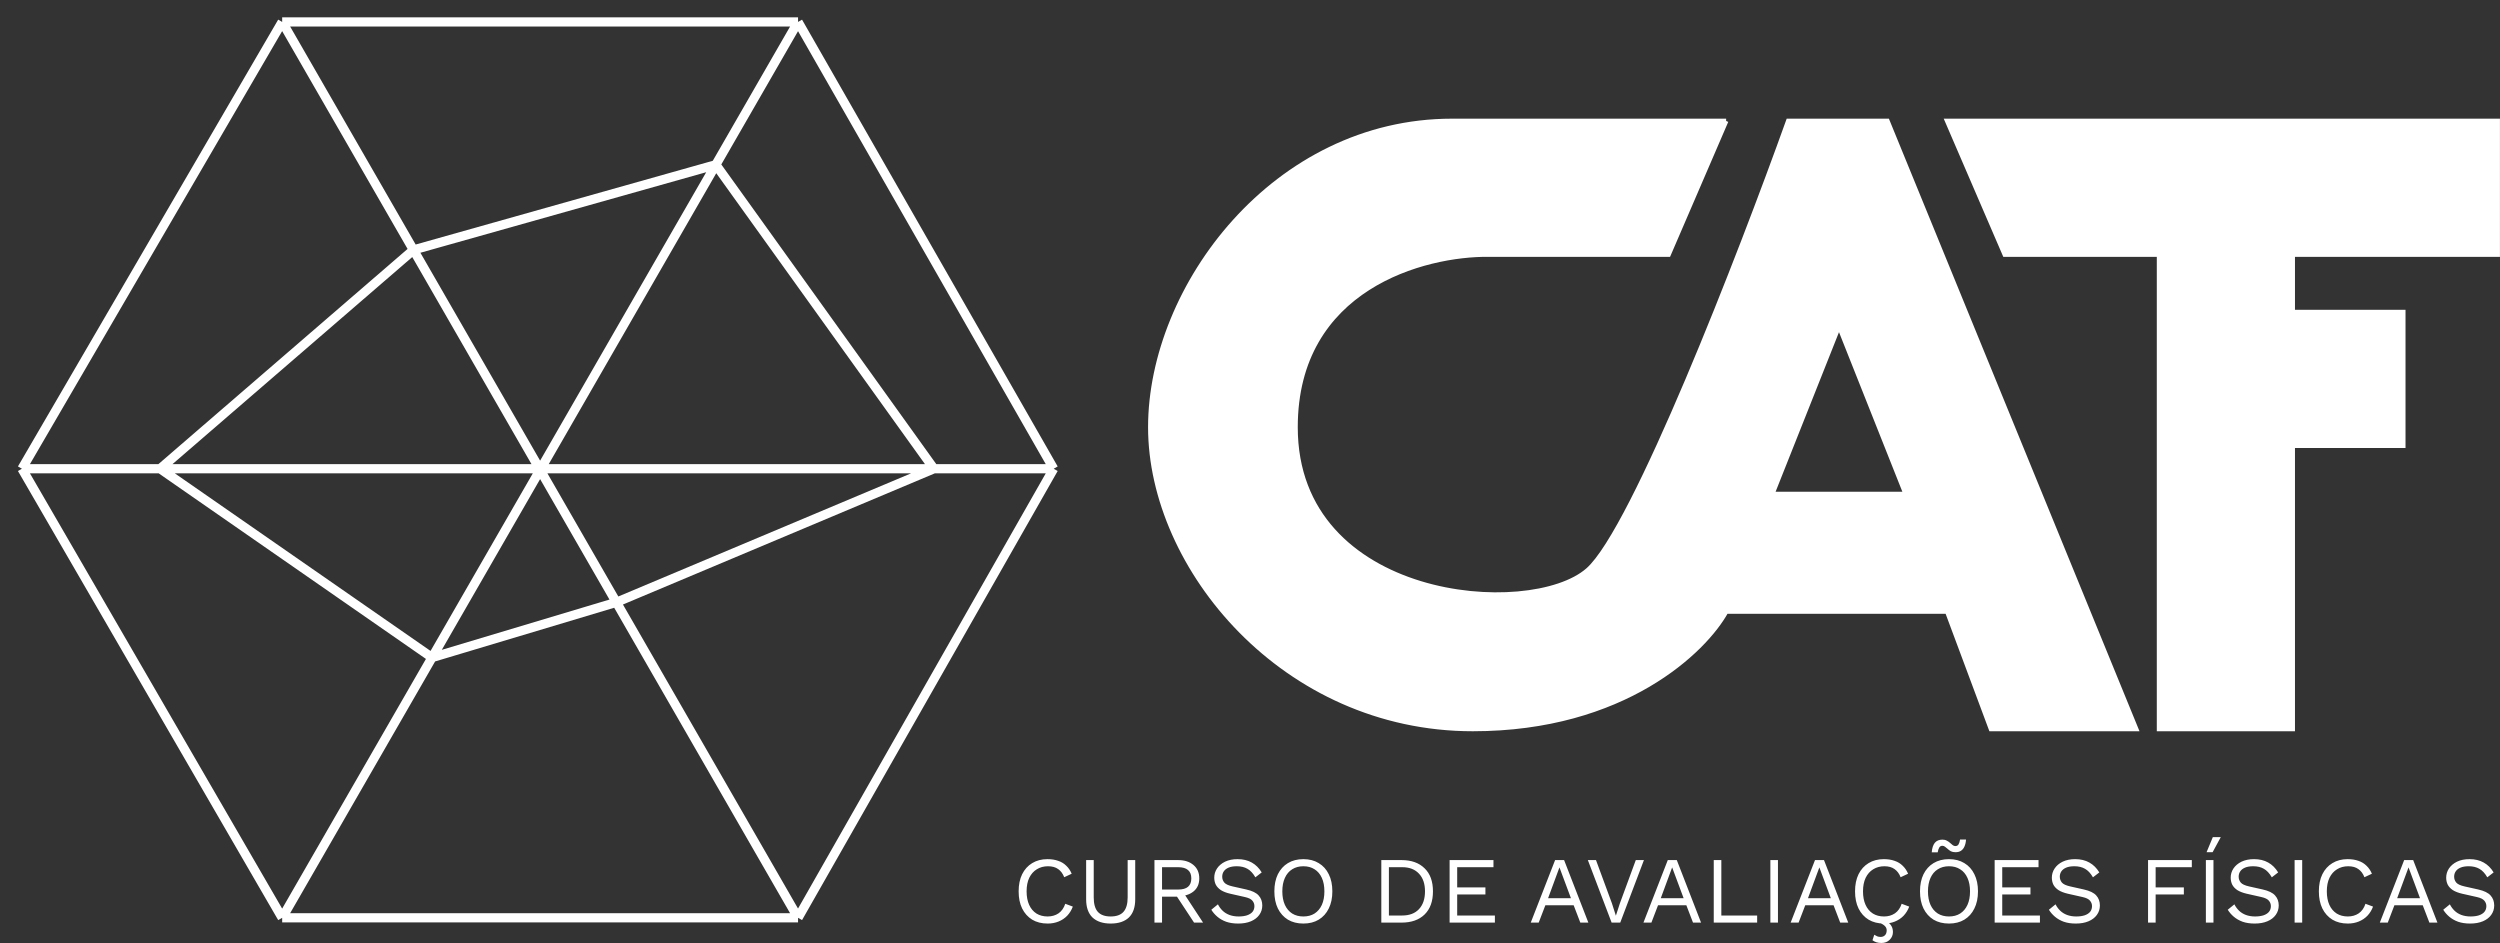
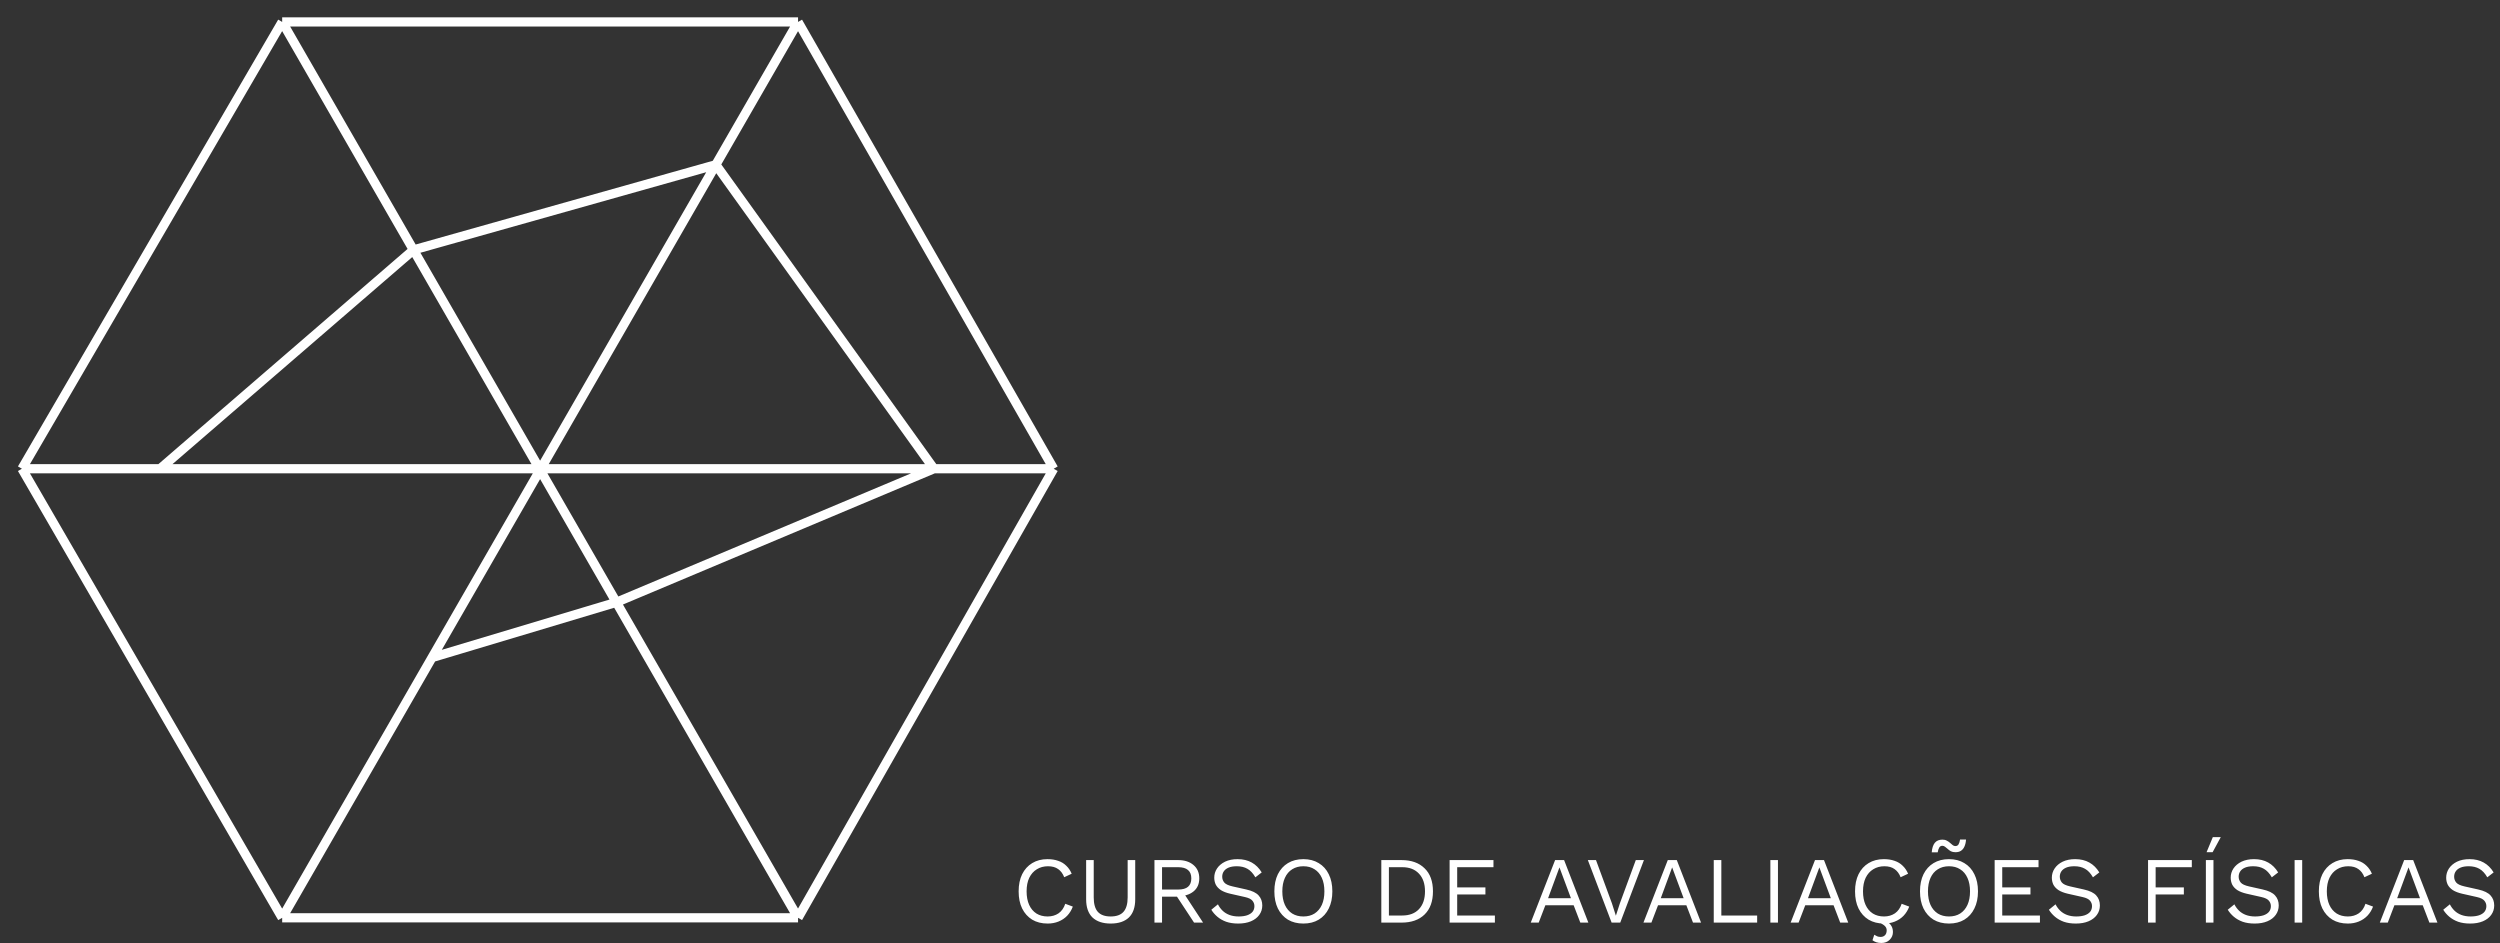
<svg xmlns="http://www.w3.org/2000/svg" width="114" height="43" viewBox="0 0 114 43" fill="none">
  <rect x="0" y="0" width="114" height="43" fill="#333333" stroke="none" />
-   <path d="M12.867 1H36.391M12.867 1L1 21.374M12.867 1L18.854 11.397M36.391 41.852H12.867M36.391 41.852L48.048 21.374M36.391 41.852L28.106 27.465M12.867 41.852L1 21.374M12.867 41.852L19.701 29.985M36.391 1L48.048 21.374M36.391 1L32.642 7.511M1 21.374H48.048M32.642 7.511L42.587 21.374L28.106 27.465M32.642 7.511L19.701 29.985M32.642 7.511L18.854 11.397M28.106 27.465L19.701 29.985M28.106 27.465L18.854 11.397M19.701 29.985L7.301 21.374L18.854 11.397" stroke="white" stroke-width="0.42" />
-   <path fill-rule="evenodd" clip-rule="evenodd" d="M78.712 5.516L76.086 11.607H67.895C64.954 11.572 59.073 13.098 59.073 19.483C59.073 27.465 69.785 28.305 72.411 25.994C74.511 24.146 79.377 11.572 81.547 5.516H86.063L97.405 33.24H90.789L88.793 27.885H78.712C77.731 29.67 74.049 33.24 67.16 33.24C58.548 33.24 52.457 25.889 52.457 19.483C52.457 13.077 58.128 5.516 66.215 5.516H78.712ZM83.858 14.862L80.812 22.529H86.903L83.858 14.862Z" fill="white" />
-   <path d="M88.793 5.516L91.419 11.607H98.455V33.24H104.546V20.323H109.587V14.232H104.546V11.607H113.893V5.516H88.793Z" fill="white" />
-   <path d="M78.712 5.516L76.086 11.607H67.895C64.954 11.572 59.073 13.098 59.073 19.483C59.073 27.465 69.785 28.305 72.411 25.994C74.511 24.146 79.377 11.572 81.547 5.516H86.063L97.405 33.24H90.789L88.793 27.885H78.712C77.731 29.67 74.049 33.24 67.16 33.24C58.548 33.24 52.457 25.889 52.457 19.483C52.457 13.077 58.128 5.516 66.215 5.516M78.712 5.516C77.241 5.516 72.684 5.516 66.215 5.516M78.712 5.516H66.215M88.793 5.516L91.419 11.607H98.455V33.24H104.546V20.323H109.587V14.232H104.546V11.607H113.893V5.516H88.793ZM80.812 22.529L83.858 14.862L86.903 22.529H80.812Z" stroke="white" stroke-width="0.21" />
+   <path d="M12.867 1H36.391M12.867 1L1 21.374M12.867 1L18.854 11.397M36.391 41.852H12.867M36.391 41.852L48.048 21.374M36.391 41.852L28.106 27.465M12.867 41.852L1 21.374M12.867 41.852L19.701 29.985M36.391 1L48.048 21.374M36.391 1L32.642 7.511M1 21.374H48.048M32.642 7.511L42.587 21.374L28.106 27.465M32.642 7.511L19.701 29.985M32.642 7.511L18.854 11.397M28.106 27.465L19.701 29.985M28.106 27.465L18.854 11.397L7.301 21.374L18.854 11.397" stroke="white" stroke-width="0.42" />
  <path d="M48.921 41.341C48.861 41.502 48.774 41.642 48.662 41.76C48.55 41.875 48.417 41.963 48.264 42.024C48.115 42.084 47.951 42.114 47.772 42.114C47.501 42.114 47.267 42.055 47.068 41.937C46.872 41.816 46.719 41.647 46.61 41.428C46.503 41.209 46.45 40.948 46.45 40.646C46.45 40.343 46.503 40.083 46.61 39.864C46.719 39.645 46.872 39.476 47.068 39.358C47.267 39.237 47.498 39.177 47.763 39.177C47.948 39.177 48.112 39.203 48.256 39.255C48.4 39.303 48.522 39.378 48.623 39.479C48.727 39.577 48.809 39.698 48.869 39.842L48.528 40.002C48.465 39.838 48.373 39.714 48.252 39.63C48.133 39.544 47.979 39.501 47.789 39.501C47.596 39.501 47.426 39.547 47.279 39.639C47.133 39.728 47.017 39.858 46.934 40.028C46.853 40.198 46.813 40.404 46.813 40.646C46.813 40.885 46.852 41.091 46.93 41.263C47.007 41.433 47.118 41.564 47.262 41.657C47.406 41.746 47.576 41.791 47.772 41.791C47.962 41.791 48.128 41.743 48.269 41.648C48.41 41.55 48.512 41.404 48.576 41.212L48.921 41.341ZM51.766 39.22V41.008C51.766 41.374 51.67 41.651 51.477 41.838C51.284 42.022 51.007 42.114 50.647 42.114C50.29 42.114 50.014 42.022 49.818 41.838C49.625 41.651 49.528 41.374 49.528 41.008V39.22H49.874V40.922C49.874 41.219 49.936 41.438 50.06 41.579C50.187 41.72 50.382 41.791 50.647 41.791C50.912 41.791 51.107 41.72 51.231 41.579C51.357 41.438 51.421 41.219 51.421 40.922V39.22H51.766ZM53.723 39.22C54.014 39.22 54.248 39.295 54.423 39.445C54.599 39.594 54.687 39.797 54.687 40.054C54.687 40.31 54.598 40.51 54.419 40.654C54.243 40.795 54.01 40.866 53.719 40.866L53.689 40.888H52.989V42.071H52.643V39.22H53.723ZM53.719 40.563C53.924 40.563 54.075 40.522 54.173 40.438C54.274 40.352 54.324 40.224 54.324 40.054C54.324 39.884 54.274 39.757 54.173 39.673C54.075 39.587 53.924 39.544 53.719 39.544H52.989V40.563H53.719ZM53.918 40.633L54.86 42.071H54.449L53.628 40.823L53.918 40.633ZM56.432 39.177C56.683 39.177 56.899 39.229 57.081 39.332C57.262 39.433 57.413 39.583 57.534 39.782L57.245 40.006C57.138 39.822 57.017 39.692 56.882 39.617C56.749 39.54 56.588 39.501 56.398 39.501C56.245 39.501 56.118 39.522 56.018 39.566C55.92 39.609 55.848 39.666 55.802 39.738C55.756 39.807 55.733 39.887 55.733 39.976C55.733 40.077 55.764 40.166 55.828 40.244C55.891 40.319 56.018 40.378 56.208 40.421L56.826 40.559C57.099 40.62 57.289 40.712 57.396 40.836C57.505 40.957 57.56 41.108 57.56 41.289C57.56 41.451 57.514 41.595 57.422 41.721C57.333 41.845 57.206 41.942 57.042 42.011C56.877 42.08 56.684 42.114 56.463 42.114C56.255 42.114 56.072 42.087 55.914 42.032C55.758 41.975 55.624 41.898 55.512 41.803C55.4 41.708 55.308 41.602 55.236 41.484L55.538 41.237C55.593 41.347 55.663 41.443 55.75 41.527C55.836 41.611 55.94 41.675 56.061 41.721C56.185 41.767 56.326 41.791 56.484 41.791C56.631 41.791 56.758 41.773 56.864 41.739C56.974 41.701 57.057 41.648 57.115 41.579C57.173 41.507 57.201 41.42 57.201 41.32C57.201 41.227 57.171 41.145 57.111 41.073C57.05 40.998 56.937 40.942 56.769 40.905L56.1 40.754C55.924 40.713 55.782 40.659 55.672 40.589C55.566 40.517 55.488 40.434 55.439 40.339C55.393 40.241 55.37 40.136 55.37 40.023C55.37 39.871 55.411 39.731 55.495 39.604C55.581 39.475 55.704 39.371 55.862 39.293C56.023 39.216 56.214 39.177 56.432 39.177ZM59.433 39.177C59.704 39.177 59.937 39.237 60.133 39.358C60.332 39.476 60.485 39.645 60.591 39.864C60.701 40.083 60.755 40.343 60.755 40.646C60.755 40.948 60.701 41.209 60.591 41.428C60.485 41.647 60.332 41.816 60.133 41.937C59.937 42.055 59.704 42.114 59.433 42.114C59.163 42.114 58.928 42.055 58.729 41.937C58.533 41.816 58.381 41.647 58.271 41.428C58.165 41.209 58.111 40.948 58.111 40.646C58.111 40.343 58.165 40.083 58.271 39.864C58.381 39.645 58.533 39.476 58.729 39.358C58.928 39.237 59.163 39.177 59.433 39.177ZM59.433 39.501C59.237 39.501 59.068 39.547 58.924 39.639C58.78 39.728 58.669 39.859 58.591 40.032C58.513 40.202 58.474 40.407 58.474 40.646C58.474 40.885 58.513 41.091 58.591 41.263C58.669 41.433 58.78 41.564 58.924 41.657C59.068 41.746 59.237 41.791 59.433 41.791C59.632 41.791 59.802 41.746 59.943 41.657C60.087 41.564 60.198 41.433 60.276 41.263C60.354 41.091 60.392 40.885 60.392 40.646C60.392 40.407 60.354 40.202 60.276 40.032C60.198 39.859 60.087 39.728 59.943 39.639C59.802 39.547 59.632 39.501 59.433 39.501ZM63.909 39.22C64.355 39.22 64.705 39.344 64.958 39.592C65.215 39.836 65.343 40.188 65.343 40.646C65.343 41.103 65.215 41.456 64.958 41.704C64.705 41.949 64.355 42.071 63.909 42.071H62.988V39.22H63.909ZM63.943 41.747C64.269 41.747 64.522 41.651 64.704 41.458C64.888 41.262 64.98 40.991 64.98 40.646C64.98 40.3 64.888 40.031 64.704 39.838C64.522 39.642 64.269 39.544 63.943 39.544H63.334V41.747H63.943ZM66.102 42.071V39.22H68.102V39.544H66.448V40.464H67.735V40.788H66.448V41.747H68.167V42.071H66.102ZM72.429 42.071H72.062L71.759 41.281H70.468L70.165 42.071H69.802L70.913 39.22H71.323L72.429 42.071ZM70.593 40.957H71.634L71.111 39.553L70.593 40.957ZM74.963 39.22L73.883 42.071H73.49L72.406 39.22H72.777L73.503 41.19L73.684 41.756L73.866 41.194L74.592 39.22H74.963ZM77.568 42.071H77.201L76.898 41.281H75.606L75.304 42.071H74.941L76.051 39.22H76.462L77.568 42.071ZM75.732 40.957H76.773L76.25 39.553L75.732 40.957ZM78.493 41.747H80.126V42.071H78.147V39.22H78.493V41.747ZM81.075 39.22V42.071H80.729V39.22H81.075ZM84.28 42.071H83.913L83.611 41.281H82.319L82.016 42.071H81.653L82.764 39.22H83.174L84.28 42.071ZM82.444 40.957H83.485L82.963 39.553L82.444 40.957ZM87.061 41.341C87.001 41.502 86.914 41.642 86.802 41.76C86.69 41.875 86.557 41.963 86.404 42.024C86.255 42.084 86.091 42.114 85.912 42.114C85.641 42.114 85.406 42.055 85.208 41.937C85.012 41.816 84.859 41.647 84.75 41.428C84.643 41.209 84.59 40.948 84.59 40.646C84.59 40.343 84.643 40.083 84.75 39.864C84.859 39.645 85.012 39.476 85.208 39.358C85.406 39.237 85.638 39.177 85.903 39.177C86.088 39.177 86.252 39.203 86.396 39.255C86.54 39.303 86.662 39.378 86.763 39.479C86.867 39.577 86.949 39.698 87.009 39.842L86.668 40.002C86.605 39.838 86.512 39.714 86.391 39.63C86.273 39.544 86.119 39.501 85.929 39.501C85.736 39.501 85.566 39.547 85.419 39.639C85.272 39.728 85.157 39.858 85.074 40.028C84.993 40.198 84.953 40.404 84.953 40.646C84.953 40.885 84.992 41.091 85.07 41.263C85.147 41.433 85.258 41.564 85.402 41.657C85.546 41.746 85.716 41.791 85.912 41.791C86.102 41.791 86.268 41.743 86.409 41.648C86.55 41.55 86.652 41.404 86.716 41.212L87.061 41.341ZM85.666 42.054L85.847 41.946C86.017 42.001 86.138 42.074 86.21 42.166C86.282 42.261 86.318 42.372 86.318 42.499C86.318 42.637 86.269 42.755 86.171 42.853C86.073 42.951 85.948 43 85.795 43C85.706 43 85.627 42.989 85.558 42.966C85.491 42.943 85.434 42.912 85.385 42.875L85.467 42.624C85.507 42.65 85.549 42.673 85.592 42.693C85.638 42.714 85.693 42.724 85.756 42.724C85.837 42.724 85.903 42.698 85.955 42.646C86.007 42.594 86.033 42.519 86.033 42.421C86.033 42.346 86.005 42.282 85.951 42.227C85.896 42.172 85.801 42.114 85.666 42.054ZM88.874 39.177C89.144 39.177 89.378 39.237 89.574 39.358C89.772 39.476 89.925 39.645 90.031 39.864C90.141 40.083 90.196 40.343 90.196 40.646C90.196 40.948 90.141 41.209 90.031 41.428C89.925 41.647 89.772 41.816 89.574 41.937C89.378 42.055 89.144 42.114 88.874 42.114C88.603 42.114 88.368 42.055 88.169 41.937C87.974 41.816 87.821 41.647 87.712 41.428C87.605 41.209 87.552 40.948 87.552 40.646C87.552 40.343 87.605 40.083 87.712 39.864C87.821 39.645 87.974 39.476 88.169 39.358C88.368 39.237 88.603 39.177 88.874 39.177ZM88.874 39.501C88.678 39.501 88.508 39.547 88.364 39.639C88.22 39.728 88.109 39.859 88.031 40.032C87.954 40.202 87.915 40.407 87.915 40.646C87.915 40.885 87.954 41.091 88.031 41.263C88.109 41.433 88.22 41.564 88.364 41.657C88.508 41.746 88.678 41.791 88.874 41.791C89.072 41.791 89.242 41.746 89.383 41.657C89.528 41.564 89.638 41.433 89.716 41.263C89.794 41.091 89.833 40.885 89.833 40.646C89.833 40.407 89.794 40.202 89.716 40.032C89.638 39.859 89.528 39.728 89.383 39.639C89.242 39.547 89.072 39.501 88.874 39.501ZM89.651 38.282C89.643 38.409 89.618 38.516 89.578 38.602C89.54 38.688 89.487 38.753 89.418 38.797C89.352 38.84 89.268 38.861 89.168 38.861C89.087 38.861 89.018 38.847 88.96 38.818C88.905 38.786 88.858 38.752 88.817 38.714C88.777 38.677 88.737 38.644 88.697 38.615C88.659 38.583 88.617 38.568 88.571 38.568C88.508 38.568 88.46 38.595 88.429 38.65C88.397 38.702 88.374 38.773 88.36 38.866H88.087C88.102 38.676 88.148 38.532 88.226 38.434C88.306 38.336 88.423 38.287 88.576 38.287C88.653 38.287 88.72 38.303 88.774 38.334C88.832 38.363 88.881 38.396 88.921 38.434C88.964 38.471 89.005 38.506 89.042 38.537C89.08 38.566 89.12 38.581 89.163 38.581C89.229 38.581 89.278 38.555 89.31 38.503C89.342 38.448 89.365 38.375 89.379 38.282H89.651ZM90.956 42.071V39.22H92.957V39.544H91.302V40.464H92.589V40.788H91.302V41.747H93.021V42.071H90.956ZM94.627 39.177C94.878 39.177 95.094 39.229 95.275 39.332C95.457 39.433 95.608 39.583 95.729 39.782L95.439 40.006C95.333 39.822 95.212 39.692 95.076 39.617C94.944 39.54 94.783 39.501 94.593 39.501C94.44 39.501 94.313 39.522 94.212 39.566C94.115 39.609 94.043 39.666 93.996 39.738C93.95 39.807 93.927 39.887 93.927 39.976C93.927 40.077 93.959 40.166 94.022 40.244C94.086 40.319 94.212 40.378 94.403 40.421L95.02 40.559C95.294 40.62 95.484 40.712 95.591 40.836C95.7 40.957 95.755 41.108 95.755 41.289C95.755 41.451 95.709 41.595 95.617 41.721C95.527 41.845 95.4 41.942 95.236 42.011C95.072 42.08 94.879 42.114 94.657 42.114C94.45 42.114 94.267 42.087 94.109 42.032C93.953 41.975 93.819 41.898 93.707 41.803C93.595 41.708 93.502 41.602 93.43 41.484L93.733 41.237C93.788 41.347 93.858 41.443 93.945 41.527C94.031 41.611 94.135 41.675 94.256 41.721C94.379 41.767 94.521 41.791 94.679 41.791C94.826 41.791 94.953 41.773 95.059 41.739C95.169 41.701 95.252 41.648 95.31 41.579C95.367 41.507 95.396 41.42 95.396 41.32C95.396 41.227 95.366 41.145 95.305 41.073C95.245 40.998 95.131 40.942 94.964 40.905L94.294 40.754C94.119 40.713 93.976 40.659 93.867 40.589C93.76 40.517 93.683 40.434 93.633 40.339C93.587 40.241 93.564 40.136 93.564 40.023C93.564 39.871 93.606 39.731 93.69 39.604C93.776 39.475 93.898 39.371 94.057 39.293C94.218 39.216 94.408 39.177 94.627 39.177ZM99.947 39.544H98.297V40.464H99.584V40.788H98.297V42.071H97.951V39.22H99.947V39.544ZM100.934 39.22V42.071H100.588V39.22H100.934ZM100.904 38.174H101.267L100.895 38.861H100.619L100.904 38.174ZM102.783 39.177C103.033 39.177 103.249 39.229 103.431 39.332C103.612 39.433 103.763 39.583 103.884 39.782L103.595 40.006C103.488 39.822 103.367 39.692 103.232 39.617C103.099 39.54 102.938 39.501 102.748 39.501C102.595 39.501 102.469 39.522 102.368 39.566C102.27 39.609 102.198 39.666 102.152 39.738C102.106 39.807 102.083 39.887 102.083 39.976C102.083 40.077 102.114 40.166 102.178 40.244C102.241 40.319 102.368 40.378 102.558 40.421L103.176 40.559C103.449 40.62 103.639 40.712 103.746 40.836C103.855 40.957 103.91 41.108 103.91 41.289C103.91 41.451 103.864 41.595 103.772 41.721C103.683 41.845 103.556 41.942 103.392 42.011C103.228 42.08 103.035 42.114 102.813 42.114C102.605 42.114 102.422 42.087 102.264 42.032C102.109 41.975 101.975 41.898 101.862 41.803C101.75 41.708 101.658 41.602 101.586 41.484L101.888 41.237C101.943 41.347 102.014 41.443 102.1 41.527C102.186 41.611 102.29 41.675 102.411 41.721C102.535 41.767 102.676 41.791 102.834 41.791C102.981 41.791 103.108 41.773 103.215 41.739C103.324 41.701 103.408 41.648 103.465 41.579C103.523 41.507 103.552 41.42 103.552 41.32C103.552 41.227 103.521 41.145 103.461 41.073C103.4 40.998 103.287 40.942 103.12 40.905L102.45 40.754C102.274 40.713 102.132 40.659 102.022 40.589C101.916 40.517 101.838 40.434 101.789 40.339C101.743 40.241 101.72 40.136 101.72 40.023C101.72 39.871 101.761 39.731 101.845 39.604C101.931 39.475 102.054 39.371 102.212 39.293C102.374 39.216 102.564 39.177 102.783 39.177ZM104.98 39.22V42.071H104.634V39.22H104.98ZM108.211 41.341C108.151 41.502 108.064 41.642 107.952 41.76C107.839 41.875 107.707 41.963 107.554 42.024C107.405 42.084 107.24 42.114 107.062 42.114C106.791 42.114 106.556 42.055 106.358 41.937C106.162 41.816 106.009 41.647 105.9 41.428C105.793 41.209 105.74 40.948 105.74 40.646C105.74 40.343 105.793 40.083 105.9 39.864C106.009 39.645 106.162 39.476 106.358 39.358C106.556 39.237 106.788 39.177 107.053 39.177C107.238 39.177 107.402 39.203 107.546 39.255C107.69 39.303 107.812 39.378 107.913 39.479C108.017 39.577 108.099 39.698 108.159 39.842L107.818 40.002C107.755 39.838 107.662 39.714 107.541 39.63C107.423 39.544 107.269 39.501 107.079 39.501C106.886 39.501 106.716 39.547 106.569 39.639C106.422 39.728 106.307 39.858 106.224 40.028C106.143 40.198 106.103 40.404 106.103 40.646C106.103 40.885 106.142 41.091 106.219 41.263C106.297 41.433 106.408 41.564 106.552 41.657C106.696 41.746 106.866 41.791 107.062 41.791C107.252 41.791 107.418 41.743 107.559 41.648C107.7 41.55 107.802 41.404 107.865 41.212L108.211 41.341ZM111.147 42.071H110.78L110.477 41.281H109.185L108.883 42.071H108.52L109.63 39.22H110.041L111.147 42.071ZM109.311 40.957H110.352L109.829 39.553L109.311 40.957ZM112.609 39.177C112.859 39.177 113.075 39.229 113.257 39.332C113.438 39.433 113.589 39.583 113.71 39.782L113.421 40.006C113.314 39.822 113.193 39.692 113.058 39.617C112.925 39.54 112.764 39.501 112.574 39.501C112.421 39.501 112.295 39.522 112.194 39.566C112.096 39.609 112.024 39.666 111.978 39.738C111.932 39.807 111.909 39.887 111.909 39.976C111.909 40.077 111.94 40.166 112.004 40.244C112.067 40.319 112.194 40.378 112.384 40.421L113.002 40.559C113.275 40.62 113.465 40.712 113.572 40.836C113.681 40.957 113.736 41.108 113.736 41.289C113.736 41.451 113.69 41.595 113.598 41.721C113.509 41.845 113.382 41.942 113.218 42.011C113.054 42.08 112.861 42.114 112.639 42.114C112.431 42.114 112.249 42.087 112.09 42.032C111.935 41.975 111.801 41.898 111.688 41.803C111.576 41.708 111.484 41.602 111.412 41.484L111.714 41.237C111.769 41.347 111.84 41.443 111.926 41.527C112.012 41.611 112.116 41.675 112.237 41.721C112.361 41.767 112.502 41.791 112.66 41.791C112.807 41.791 112.934 41.773 113.041 41.739C113.15 41.701 113.234 41.648 113.291 41.579C113.349 41.507 113.378 41.42 113.378 41.32C113.378 41.227 113.347 41.145 113.287 41.073C113.226 40.998 113.113 40.942 112.946 40.905L112.276 40.754C112.1 40.713 111.958 40.659 111.848 40.589C111.742 40.517 111.664 40.434 111.615 40.339C111.569 40.241 111.546 40.136 111.546 40.023C111.546 39.871 111.588 39.731 111.671 39.604C111.758 39.475 111.88 39.371 112.038 39.293C112.2 39.216 112.39 39.177 112.609 39.177Z" fill="white" />
</svg>